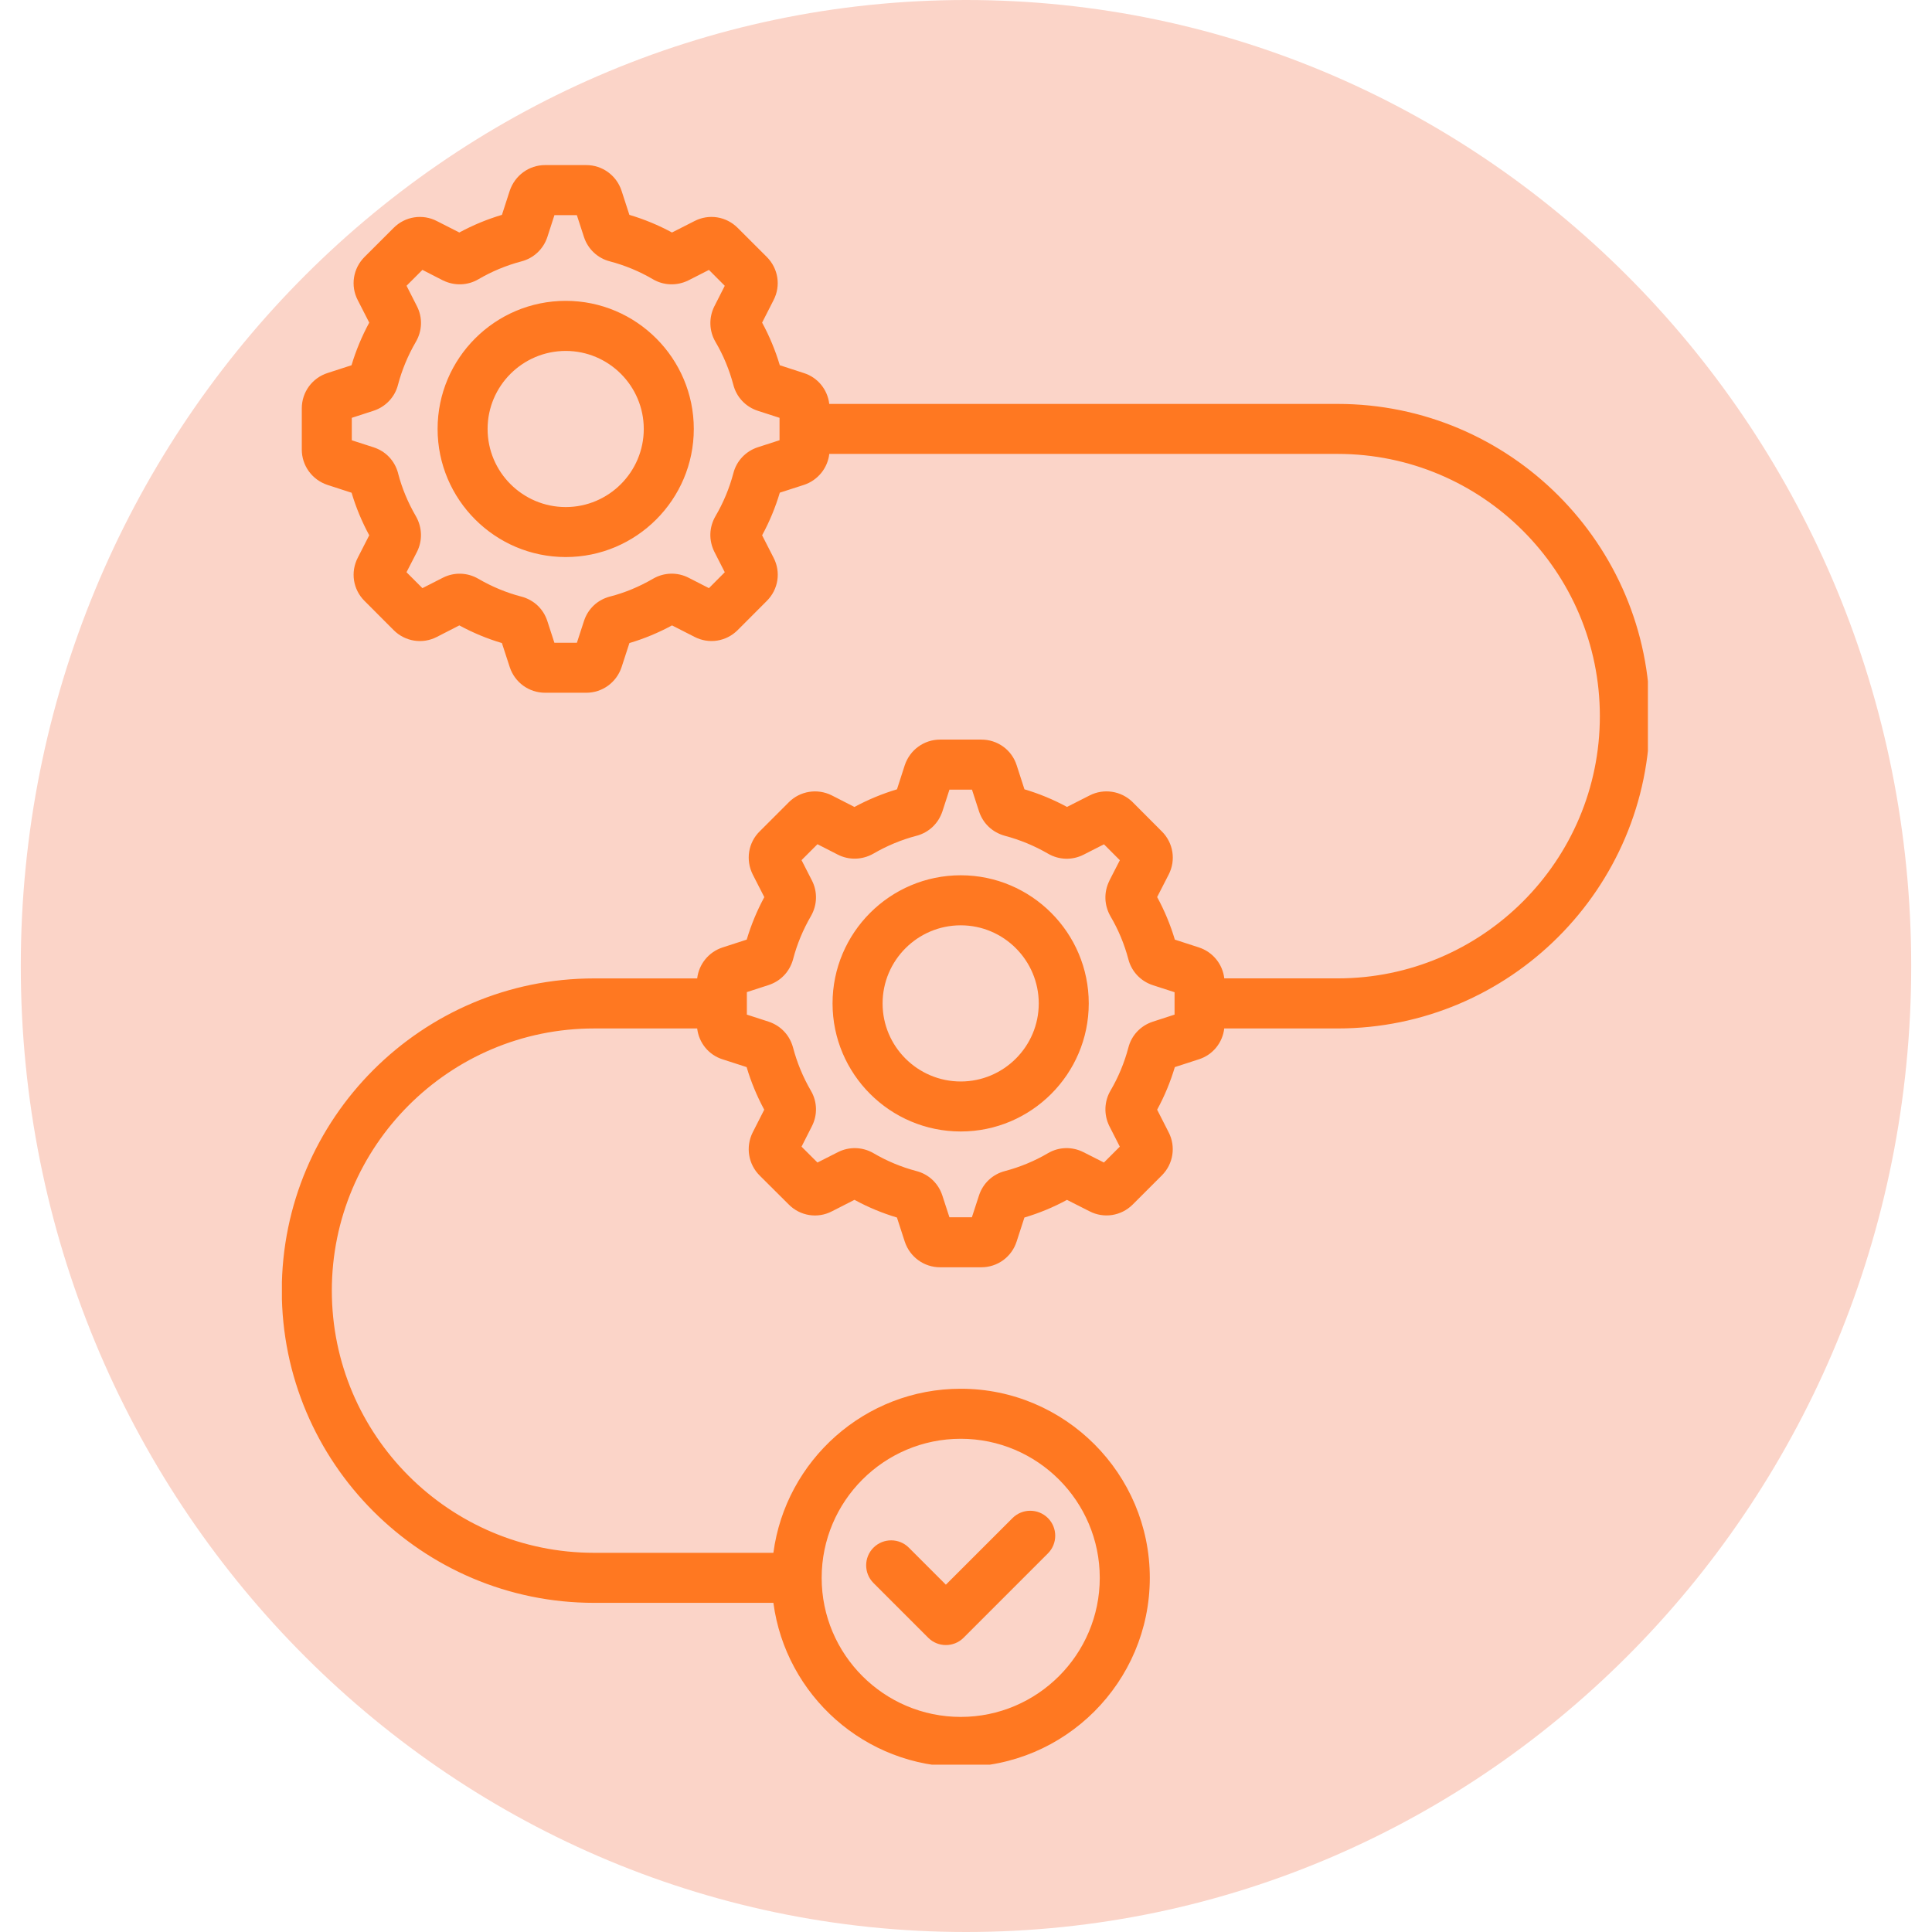
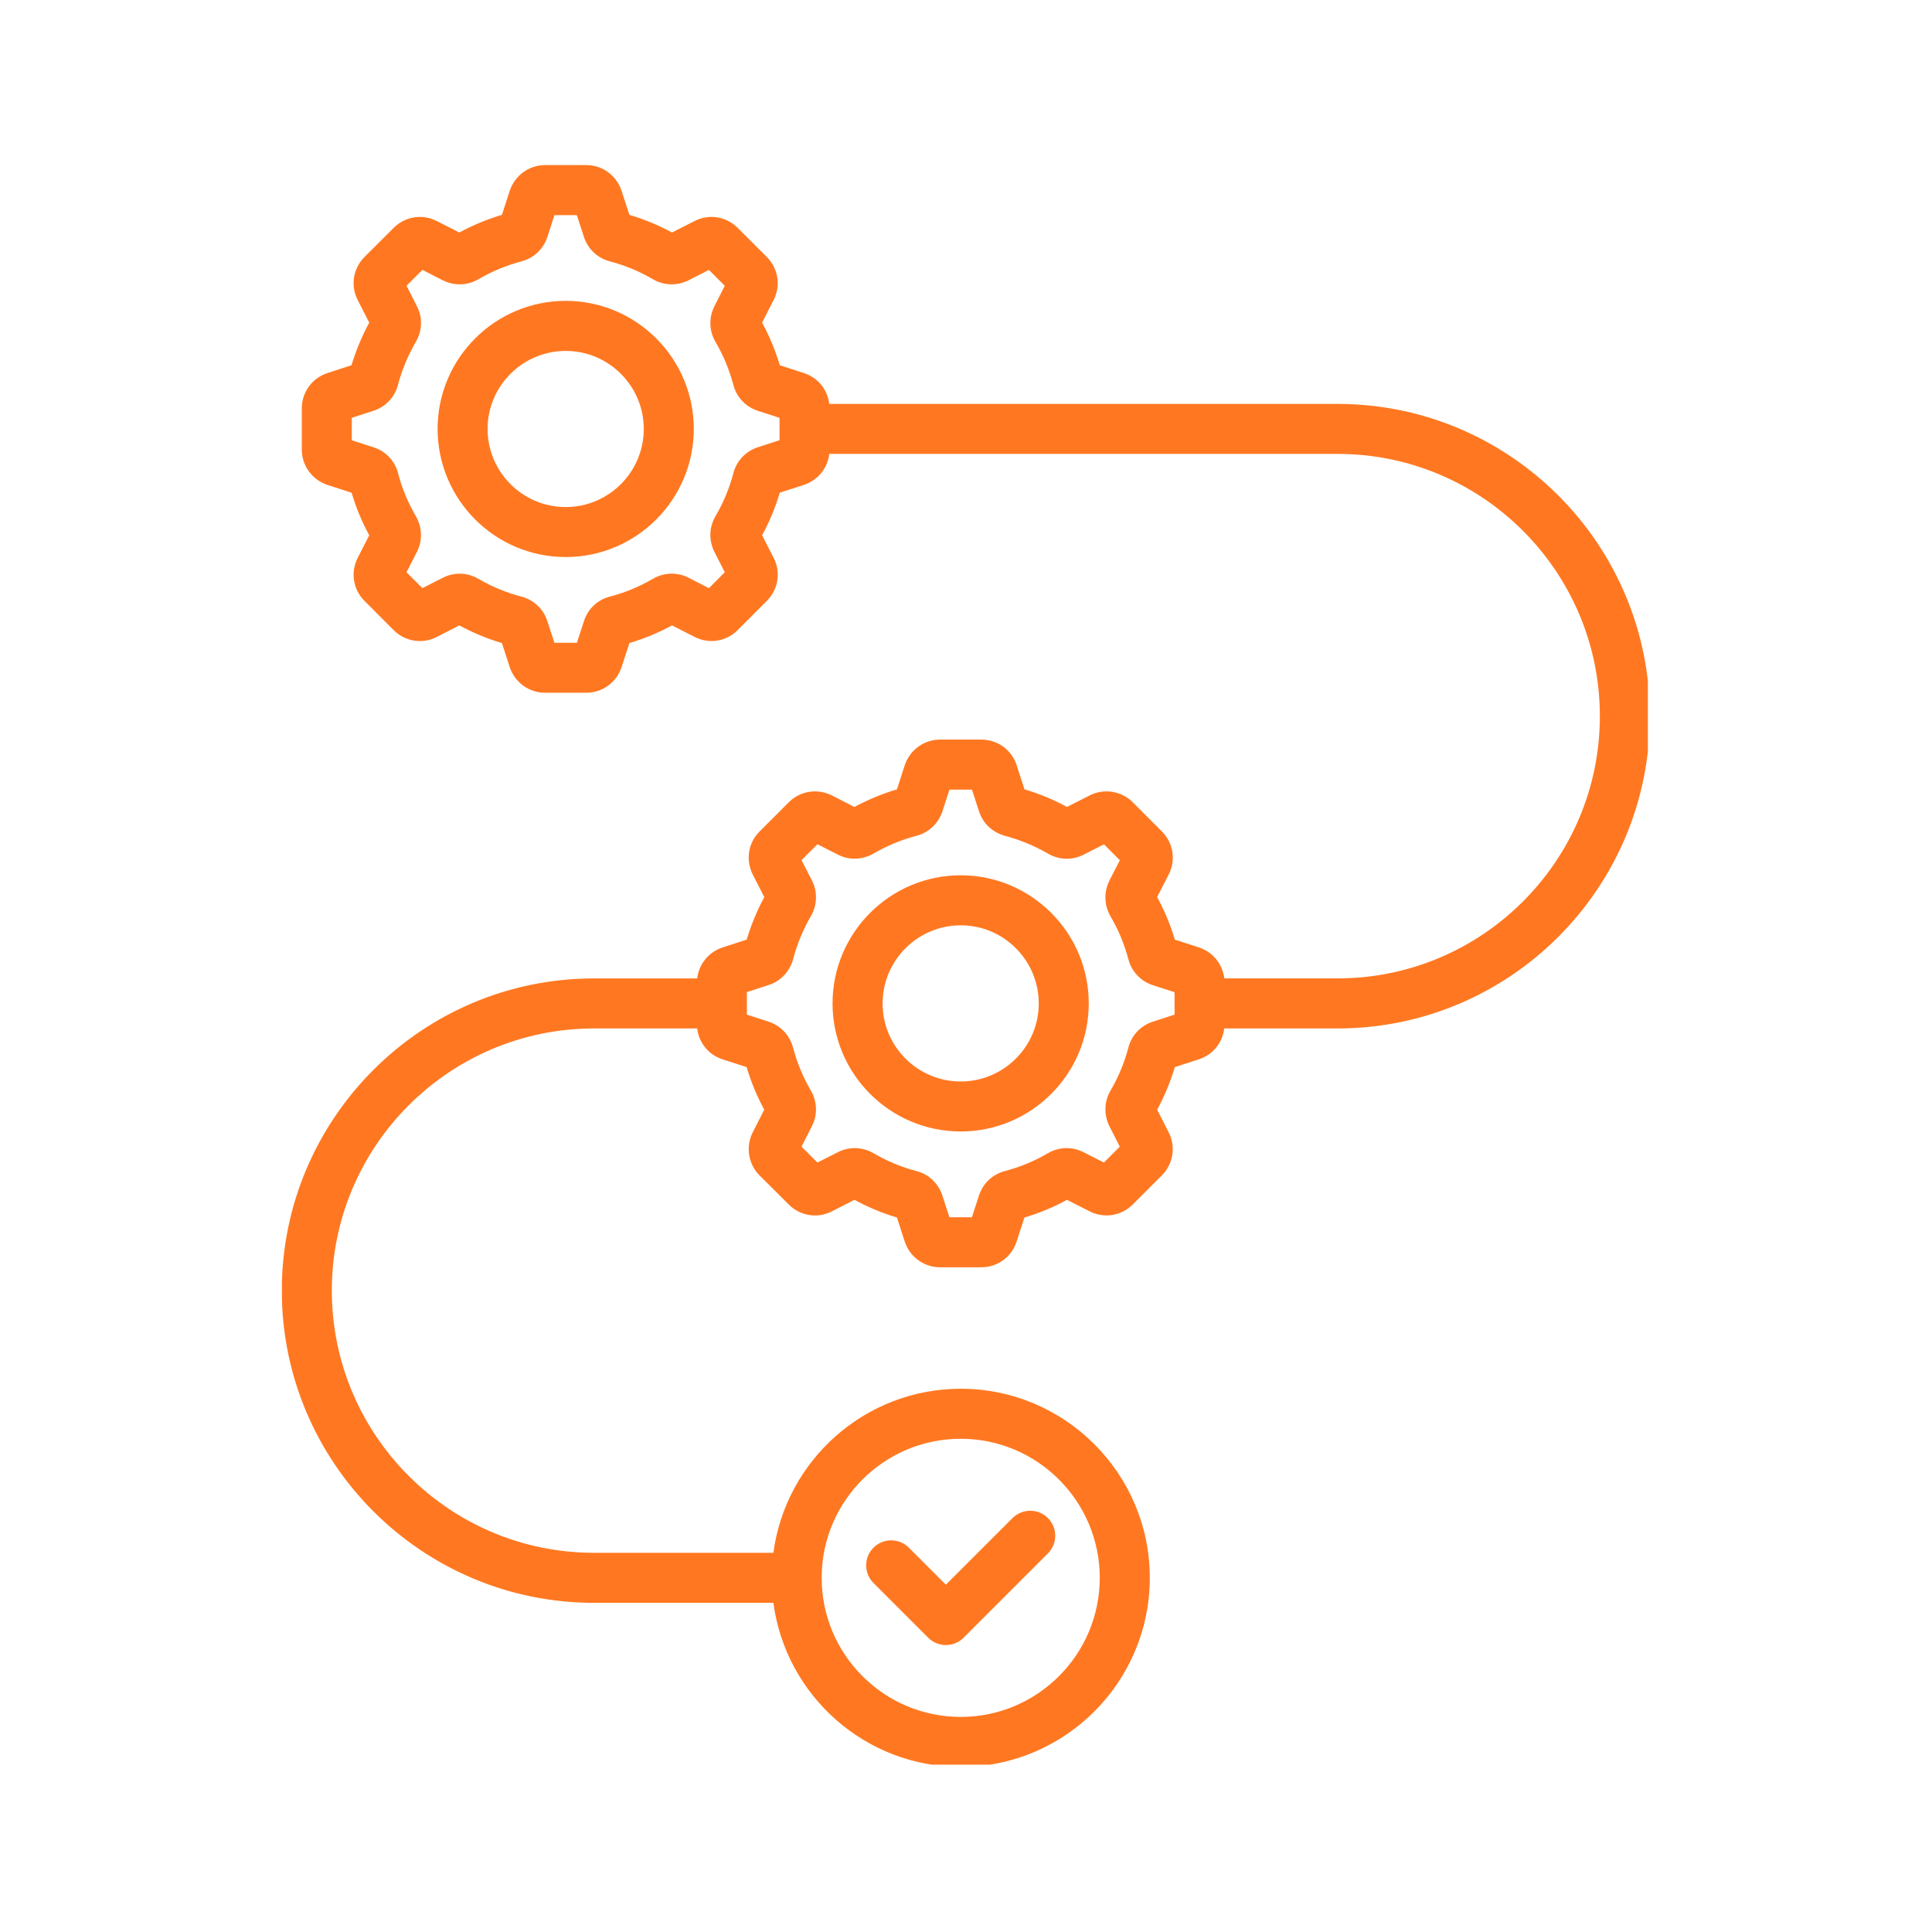
<svg xmlns="http://www.w3.org/2000/svg" width="256" zoomAndPan="magnify" viewBox="0 0 192 192" height="256" preserveAspectRatio="xMidYMid meet" version="1.0">
  <defs>
    <clipPath id="743b2855dd">
-       <path d="M 2.066 0 L 189.934 0 L 189.934 192 L 2.066 192 Z M 2.066 0 " clip-rule="nonzero" />
-     </clipPath>
+       </clipPath>
    <clipPath id="8d0247948b">
-       <path d="M 96 0 C 44.121 0 2.066 42.98 2.066 96 C 2.066 149.02 44.121 192 96 192 C 147.879 192 189.934 149.02 189.934 96 C 189.934 42.98 147.879 0 96 0 Z M 96 0 " clip-rule="nonzero" />
-     </clipPath>
+       </clipPath>
    <clipPath id="b7ebf26905">
-       <path d="M 28.016 16.371 L 163.766 16.371 L 163.766 175.371 L 28.016 175.371 Z M 28.016 16.371 " clip-rule="nonzero" />
+       <path d="M 28.016 16.371 L 163.766 16.371 L 163.766 175.371 L 28.016 175.371 Z " clip-rule="nonzero" />
    </clipPath>
  </defs>
  <g clip-path="url(#743b2855dd)">
    <g clip-path="url(#8d0247948b)">
-       <path fill="#fbd4c8" d="M 2.066 0 L 189.934 0 L 189.934 192.273 L 2.066 192.273 Z M 2.066 0 " fill-opacity="1" fill-rule="nonzero" />
-     </g>
+       </g>
  </g>
  <g clip-path="url(#b7ebf26905)">
    <path fill="#ff7821" d="M 56.223 29.898 C 49.199 29.898 43.488 35.609 43.488 42.625 C 43.488 49.648 49.203 55.359 56.223 55.359 C 63.238 55.359 68.949 49.645 68.949 42.625 C 68.949 35.609 63.238 29.898 56.223 29.898 Z M 56.223 50.391 C 51.941 50.391 48.457 46.91 48.457 42.629 C 48.457 38.355 51.941 34.875 56.223 34.875 C 60.496 34.875 63.977 38.355 63.977 42.629 C 63.977 46.906 60.496 50.391 56.223 50.391 Z M 95.477 86.984 C 88.453 86.984 82.738 92.699 82.738 99.719 C 82.738 106.734 88.453 112.445 95.477 112.445 C 102.492 112.445 108.199 106.734 108.199 99.719 C 108.199 92.699 102.492 86.984 95.477 86.984 Z M 95.477 107.477 C 91.195 107.477 87.711 103.996 87.711 99.723 C 87.711 95.441 91.195 91.957 95.477 91.957 C 99.75 91.957 103.23 95.441 103.23 99.723 C 103.23 103.996 99.75 107.477 95.477 107.477 Z M 132.93 40.141 L 82.41 40.141 C 82.242 38.715 81.266 37.508 79.883 37.074 L 77.496 36.297 C 77.055 34.82 76.465 33.402 75.738 32.062 L 76.871 29.836 C 77.617 28.406 77.348 26.684 76.203 25.535 L 73.309 22.645 C 72.164 21.5 70.441 21.23 69.012 21.973 L 66.781 23.105 C 65.445 22.379 64.027 21.793 62.547 21.352 L 61.766 18.945 C 61.262 17.426 59.855 16.406 58.266 16.406 L 54.168 16.406 C 52.578 16.406 51.172 17.426 50.656 18.961 L 49.883 21.352 C 48.41 21.789 46.988 22.379 45.648 23.105 L 43.43 21.977 C 42 21.23 40.262 21.5 39.121 22.645 L 36.227 25.535 C 35.082 26.68 34.812 28.406 35.555 29.832 L 36.695 32.062 C 35.961 33.418 35.371 34.836 34.934 36.297 L 32.566 37.066 C 31.027 37.555 29.992 38.965 29.992 40.582 L 29.992 44.68 C 29.992 46.27 31.012 47.68 32.547 48.191 L 34.941 48.969 C 35.371 50.418 35.957 51.836 36.695 53.195 L 35.559 55.418 C 34.812 56.859 35.082 58.59 36.234 59.727 L 39.121 62.621 C 40.262 63.766 41.996 64.031 43.414 63.297 L 45.648 62.152 C 47.012 62.891 48.43 63.48 49.879 63.906 L 50.664 66.316 C 51.168 67.828 52.574 68.844 54.168 68.844 L 58.266 68.844 C 59.855 68.844 61.266 67.828 61.773 66.297 L 62.551 63.906 C 64 63.477 65.418 62.891 66.785 62.152 L 69.016 63.289 C 70.441 64.031 72.168 63.766 73.316 62.613 L 76.199 59.723 C 77.348 58.586 77.621 56.859 76.879 55.43 L 75.738 53.195 C 76.469 51.855 77.055 50.438 77.496 48.961 L 79.906 48.184 C 81.281 47.723 82.25 46.52 82.414 45.109 L 132.934 45.109 C 147.305 45.109 158.992 56.801 158.992 71.172 C 158.992 85.539 147.305 97.23 132.934 97.23 L 121.668 97.23 C 121.504 95.816 120.535 94.609 119.141 94.152 L 116.754 93.379 C 116.316 91.906 115.723 90.484 114.996 89.148 L 116.133 86.93 C 116.883 85.488 116.605 83.758 115.457 82.621 L 112.574 79.73 C 112.57 79.719 112.559 79.715 112.551 79.703 C 111.41 78.594 109.695 78.328 108.285 79.051 L 106.039 80.191 C 104.688 79.461 103.266 78.871 101.809 78.441 L 101.039 76.062 C 100.555 74.527 99.145 73.5 97.523 73.5 L 93.426 73.5 C 91.832 73.5 90.426 74.516 89.914 76.047 L 89.141 78.441 C 87.676 78.883 86.258 79.469 84.914 80.195 L 82.66 79.043 C 81.23 78.328 79.512 78.602 78.387 79.73 L 75.508 82.609 C 74.359 83.727 74.078 85.453 74.812 86.918 L 75.957 89.156 C 75.227 90.504 74.641 91.922 74.207 93.379 L 71.785 94.164 C 70.414 94.621 69.453 95.824 69.285 97.234 L 59.035 97.234 C 41.926 97.234 28.004 111.148 28.004 128.258 C 28.004 145.367 41.922 159.289 59.035 159.289 L 76.859 159.289 C 78.078 168.48 85.961 175.594 95.477 175.594 C 105.836 175.594 114.266 167.164 114.266 156.805 C 114.266 146.445 105.836 138.012 95.477 138.012 C 85.961 138.012 78.078 145.125 76.859 154.316 L 59.035 154.316 C 44.664 154.316 32.977 142.625 32.977 128.258 C 32.977 113.891 44.664 102.207 59.035 102.207 L 69.285 102.207 C 69.453 103.637 70.43 104.84 71.805 105.273 L 74.199 106.047 C 74.633 107.516 75.223 108.934 75.949 110.281 L 74.801 112.539 C 74.086 113.969 74.359 115.688 75.488 116.816 L 78.379 119.695 C 79.516 120.848 81.246 121.121 82.668 120.383 L 84.918 119.238 C 86.254 119.969 87.668 120.555 89.137 120.996 L 89.914 123.391 C 90.418 124.914 91.824 125.941 93.422 125.941 L 97.52 125.941 C 99.141 125.941 100.547 124.906 101.035 123.371 L 101.805 120.996 C 103.277 120.559 104.695 119.973 106.035 119.242 L 108.273 120.375 C 109.699 121.113 111.422 120.848 112.57 119.703 L 115.461 116.812 C 116.605 115.672 116.871 113.938 116.137 112.523 L 114.996 110.281 C 115.723 108.945 116.312 107.527 116.754 106.047 L 119.129 105.277 C 120.523 104.836 121.496 103.633 121.664 102.207 L 132.93 102.207 C 150.039 102.207 163.961 88.285 163.961 71.172 C 163.961 54.062 150.043 40.141 132.93 40.141 Z M 77.469 43.75 L 75.305 44.449 C 74.102 44.844 73.191 45.816 72.883 47.023 C 72.484 48.523 71.891 49.957 71.09 51.32 C 70.469 52.406 70.43 53.68 70.977 54.805 C 70.984 54.816 70.992 54.832 70.996 54.844 L 72.027 56.867 L 70.453 58.449 L 68.43 57.414 C 67.305 56.84 65.98 56.883 64.895 57.516 C 63.527 58.309 62.094 58.906 60.617 59.285 C 60.605 59.289 60.594 59.289 60.578 59.293 C 59.352 59.633 58.422 60.516 58.031 61.727 L 57.332 63.875 L 55.094 63.875 L 54.395 61.723 C 54.004 60.52 53.074 59.637 51.848 59.297 C 51.836 59.293 51.824 59.289 51.809 59.289 C 50.34 58.906 48.902 58.312 47.543 57.523 C 46.449 56.883 45.129 56.844 44.004 57.418 L 41.98 58.449 L 40.398 56.867 L 41.434 54.852 C 42 53.738 41.969 52.418 41.332 51.305 C 40.535 49.934 39.941 48.504 39.562 47.039 C 39.562 47.027 39.559 47.012 39.555 47 C 39.215 45.773 38.332 44.844 37.125 44.453 L 34.961 43.754 L 34.961 41.523 L 37.125 40.82 C 38.336 40.426 39.242 39.453 39.551 38.246 C 39.941 36.762 40.543 35.32 41.328 33.969 C 41.969 32.871 42.008 31.547 41.434 30.43 L 40.402 28.398 L 41.98 26.82 L 44.004 27.859 C 44.016 27.863 44.027 27.871 44.043 27.875 C 45.168 28.422 46.477 28.379 47.547 27.75 C 48.875 26.973 50.312 26.375 51.816 25.977 C 53.043 25.66 54.004 24.75 54.398 23.547 L 55.098 21.383 L 57.328 21.383 L 58.031 23.547 C 58.426 24.758 59.398 25.664 60.605 25.973 C 62.113 26.371 63.555 26.969 64.883 27.75 C 65.953 28.379 67.262 28.422 68.387 27.875 C 68.398 27.871 68.41 27.863 68.422 27.859 L 70.453 26.824 L 72.027 28.402 L 70.996 30.434 C 70.992 30.445 70.984 30.457 70.977 30.469 C 70.43 31.59 70.473 32.902 71.102 33.973 C 71.883 35.301 72.48 36.742 72.875 38.23 C 73.188 39.461 74.098 40.43 75.309 40.824 L 77.469 41.523 Z M 95.477 142.984 C 103.094 142.984 109.293 149.184 109.293 156.805 C 109.293 164.426 103.094 170.625 95.477 170.625 C 87.855 170.625 81.656 164.426 81.656 156.805 C 81.656 149.18 87.855 142.984 95.477 142.984 Z M 116.723 100.832 L 114.562 101.535 C 113.352 101.93 112.445 102.895 112.137 104.109 C 111.738 105.617 111.141 107.055 110.359 108.387 C 109.734 109.457 109.688 110.766 110.234 111.887 C 110.238 111.898 110.246 111.91 110.254 111.926 L 111.285 113.953 L 109.707 115.531 L 107.684 114.508 C 106.555 113.93 105.23 113.965 104.141 114.605 C 102.812 115.387 101.371 115.98 99.883 116.375 C 98.652 116.688 97.684 117.594 97.289 118.809 L 96.586 120.969 L 94.352 120.969 L 93.648 118.805 C 93.254 117.594 92.285 116.688 91.074 116.379 C 89.578 115.984 88.141 115.387 86.785 114.59 C 85.695 113.965 84.375 113.938 83.262 114.504 L 81.238 115.531 L 79.656 113.953 L 80.684 111.926 C 81.262 110.801 81.223 109.477 80.586 108.395 C 79.805 107.051 79.207 105.609 78.805 104.082 C 78.469 102.863 77.59 101.934 76.383 101.531 L 74.223 100.832 L 74.223 98.594 L 76.379 97.895 C 77.574 97.504 78.457 96.586 78.805 95.367 C 78.809 95.352 78.812 95.34 78.816 95.324 C 79.207 93.828 79.805 92.391 80.598 91.023 C 81.223 89.93 81.258 88.609 80.688 87.5 L 79.656 85.48 L 81.238 83.898 L 83.258 84.93 C 84.367 85.5 85.691 85.465 86.801 84.832 C 88.148 84.047 89.586 83.453 91.078 83.059 L 91.105 83.055 C 92.324 82.719 93.25 81.84 93.656 80.633 L 94.355 78.473 L 96.594 78.473 L 97.301 80.652 C 97.699 81.844 98.625 82.719 99.867 83.062 C 101.371 83.461 102.812 84.059 104.145 84.832 C 105.242 85.473 106.562 85.508 107.684 84.938 L 109.711 83.906 L 111.289 85.488 L 110.254 87.508 C 110.25 87.52 110.242 87.535 110.238 87.551 C 109.688 88.68 109.727 89.949 110.359 91.062 C 111.145 92.395 111.742 93.836 112.137 95.332 C 112.453 96.551 113.363 97.512 114.566 97.906 L 116.727 98.605 L 116.727 100.832 Z M 86.805 157.316 C 85.836 156.348 85.836 154.773 86.805 153.805 C 87.777 152.836 89.352 152.836 90.32 153.805 L 94 157.484 L 100.625 150.863 C 101.598 149.895 103.168 149.895 104.141 150.863 C 105.109 151.832 105.109 153.406 104.141 154.375 L 95.758 162.758 C 95.273 163.242 94.637 163.484 94 163.484 C 93.367 163.484 92.73 163.242 92.246 162.758 Z M 86.805 157.316 " fill-opacity="1" fill-rule="nonzero" />
  </g>
</svg>